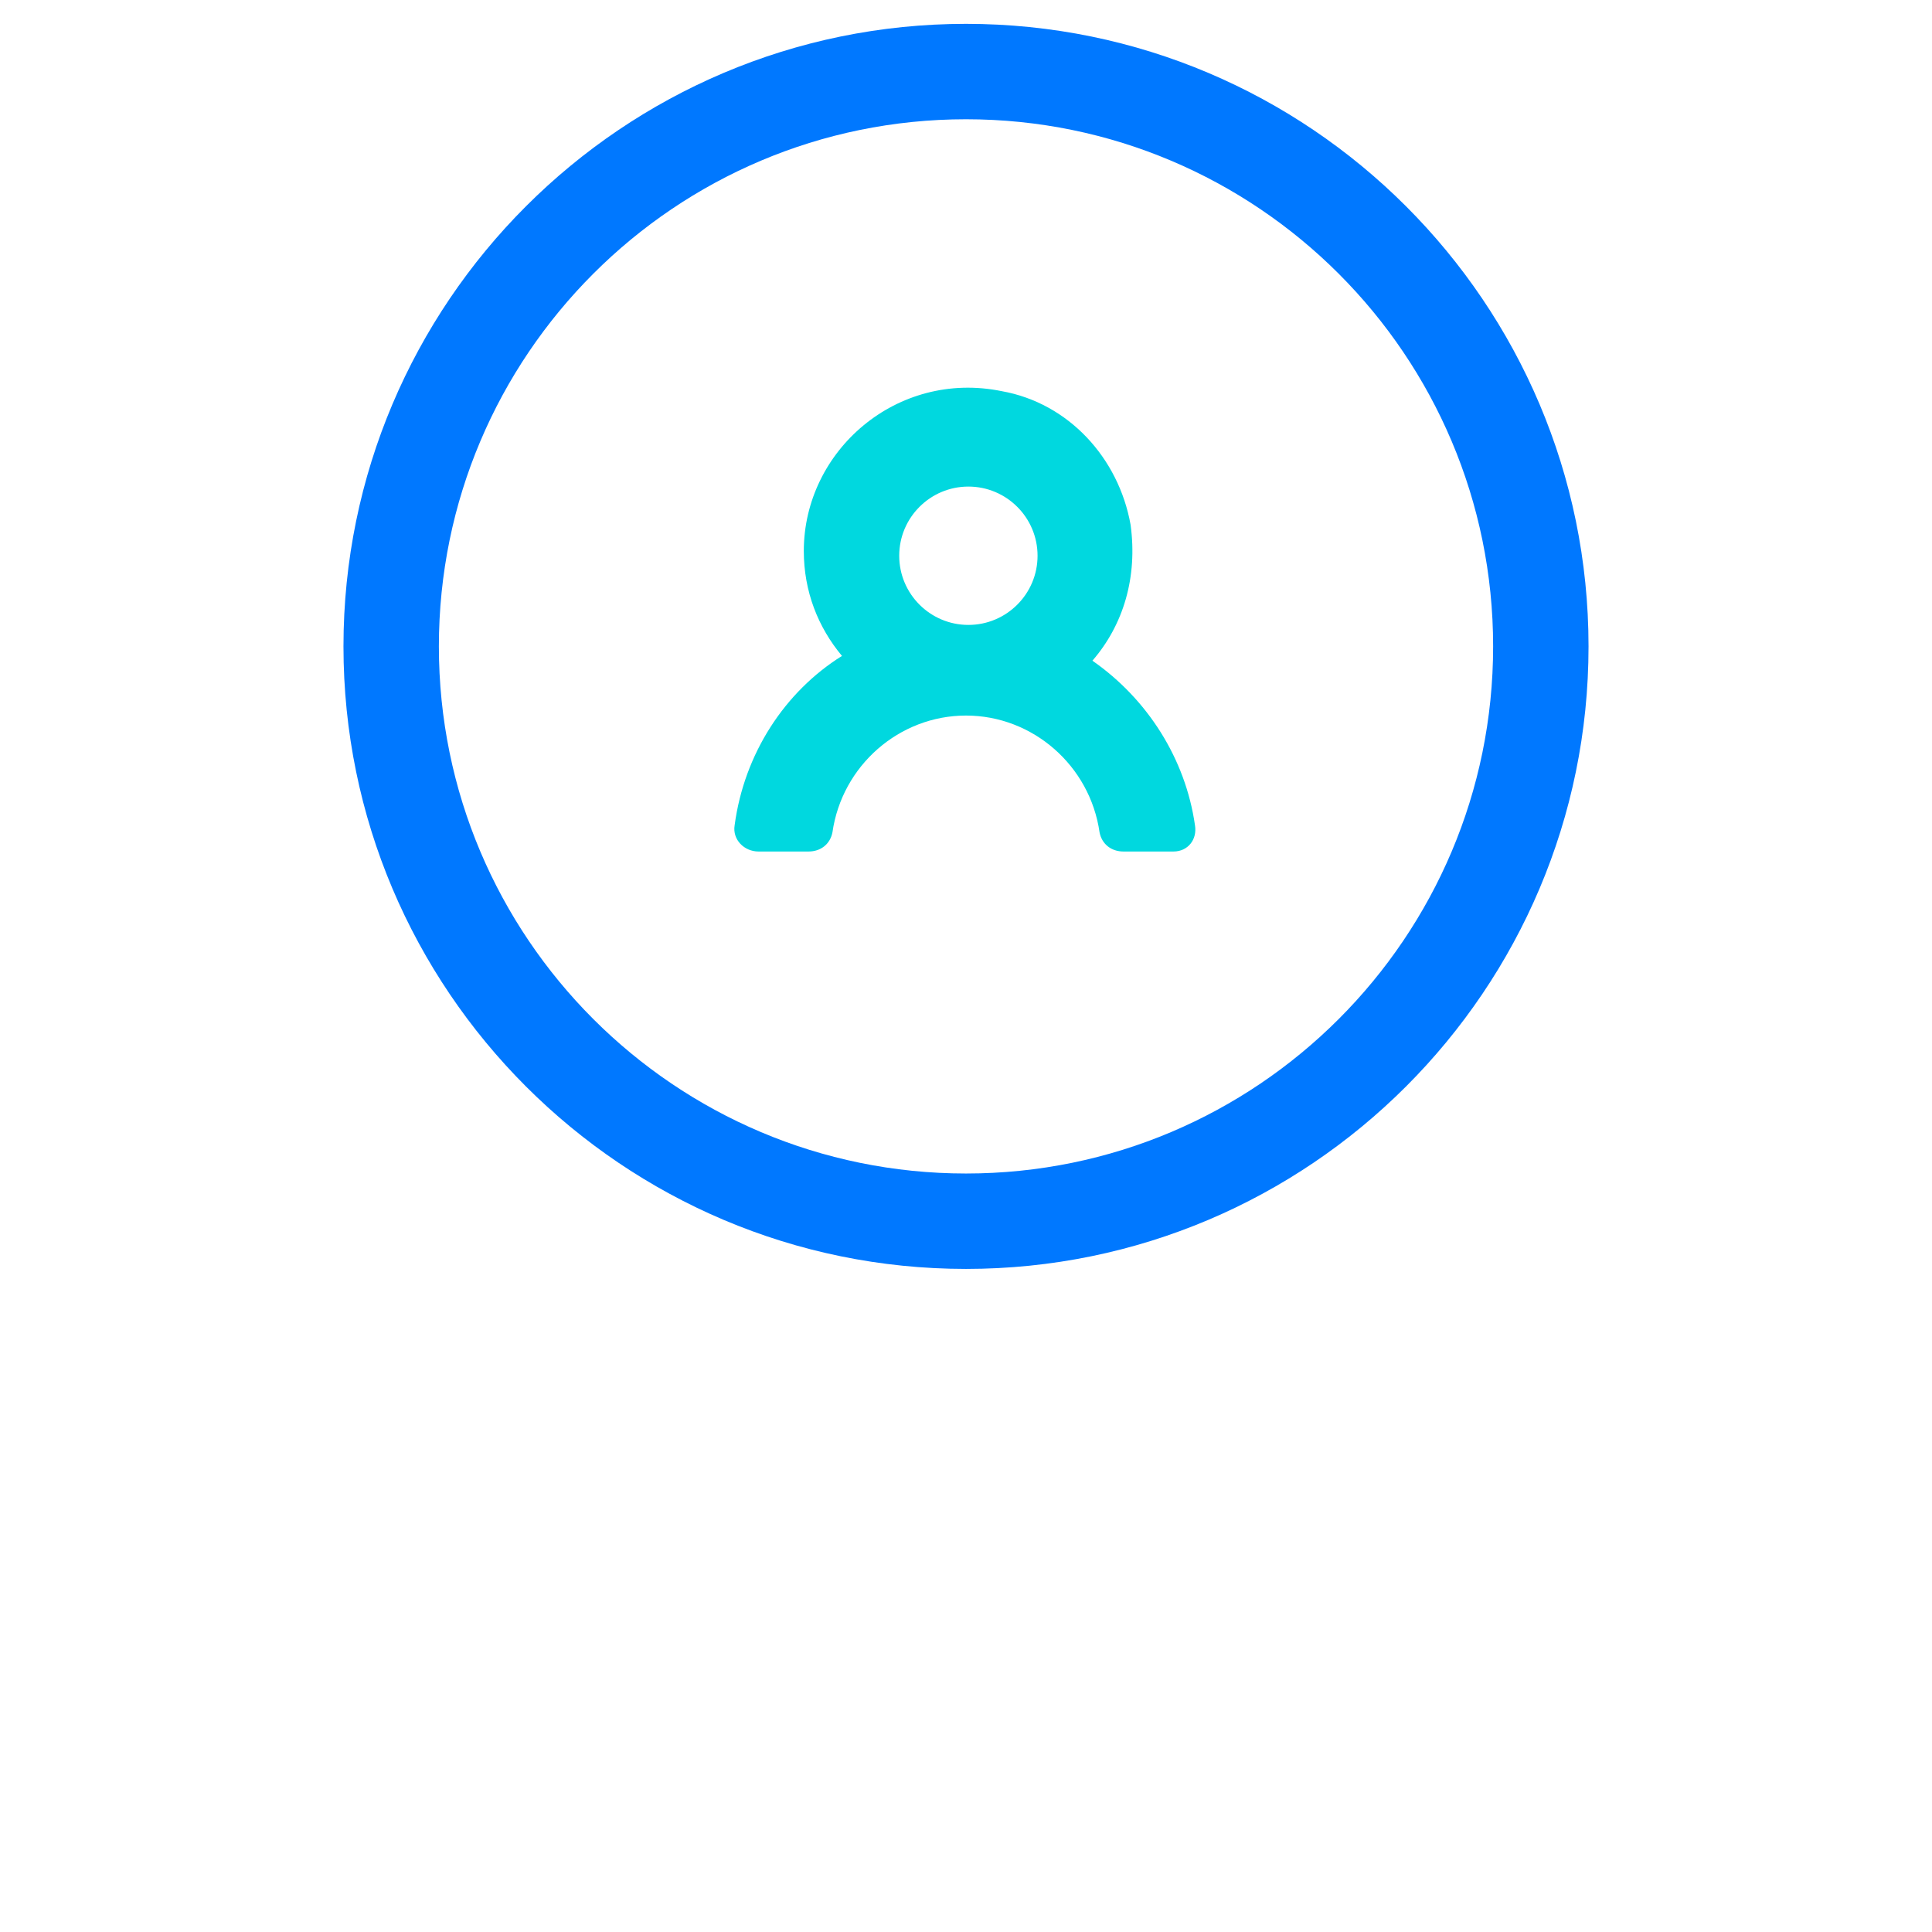
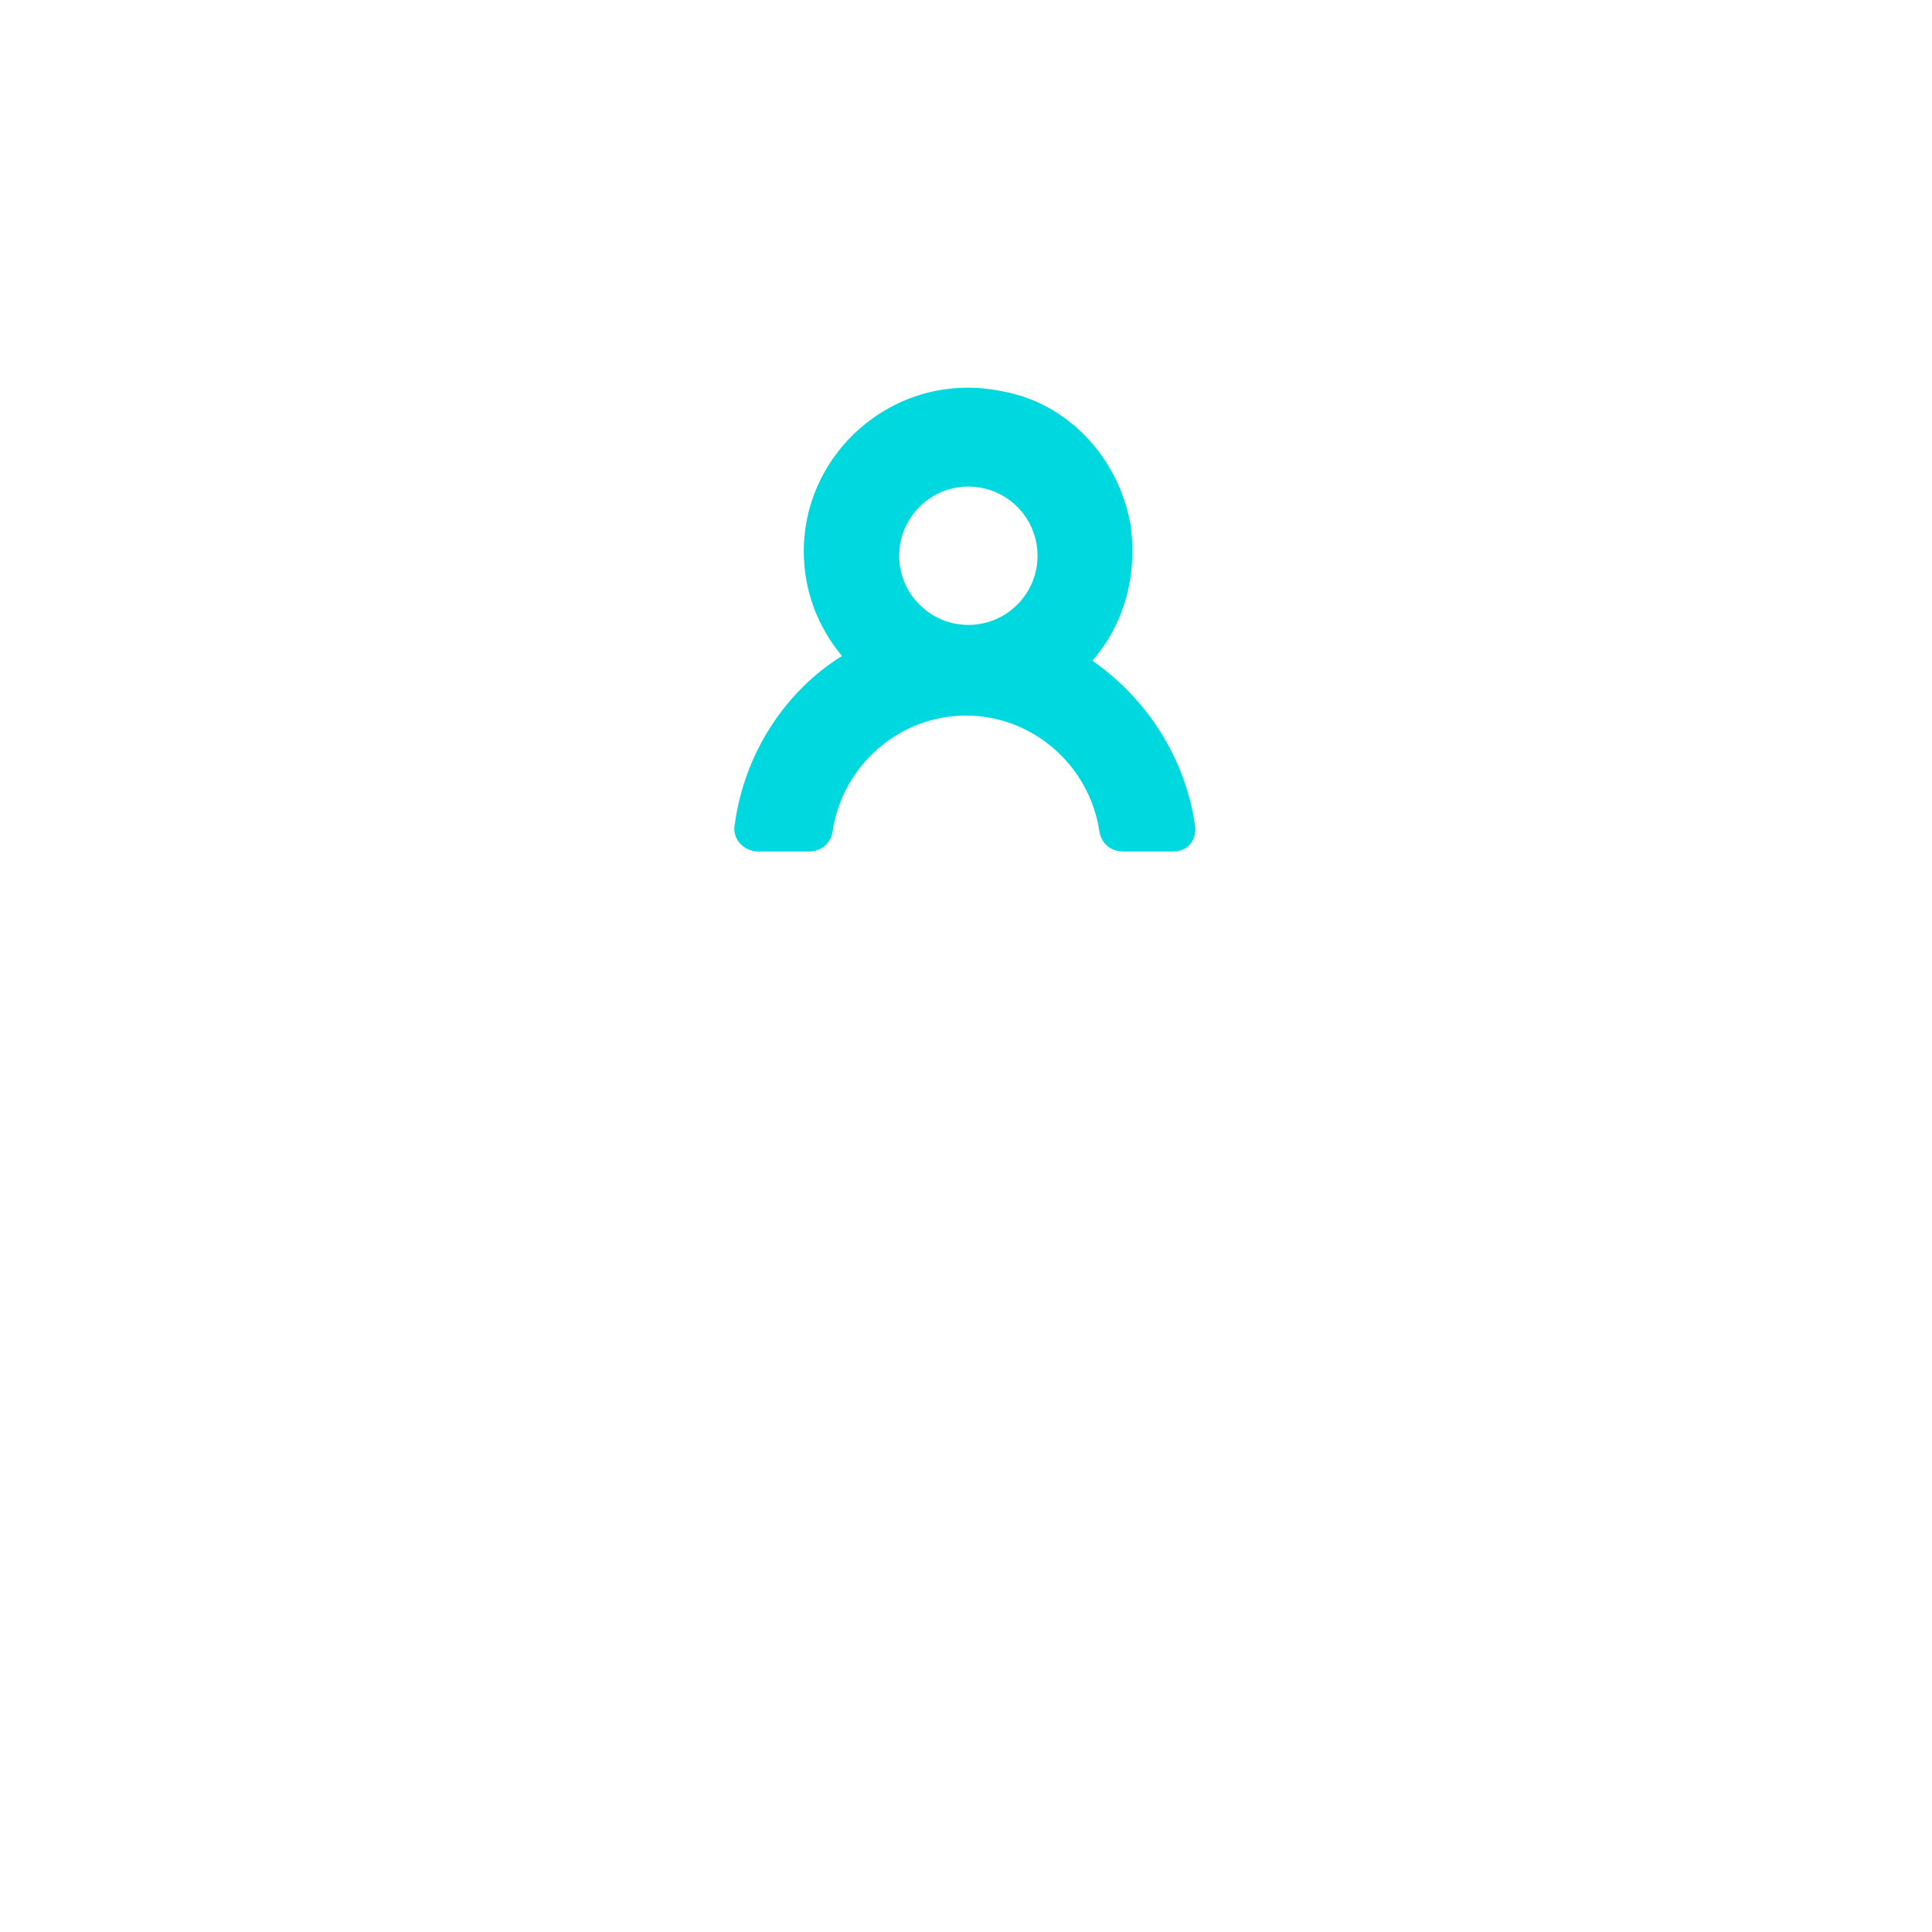
<svg xmlns="http://www.w3.org/2000/svg" width="81" height="81" viewBox="0 0 81 81" fill="none">
-   <path d="M40.5 5C52.7 5 62.6 14.9 62.6 27.1C62.6 39.3 52.7 49.2 40.5 49.2C28.3 49.2 18.4 39.3 18.4 27.1C18.4 14.9 28.3 5 40.5 5ZM40.5 1C26.1 1 14.4 12.7 14.4 27.1C14.4 41.5 26.1 53.2 40.5 53.2C54.9 53.2 66.6 41.5 66.6 27.1C66.6 12.7 54.9 1 40.5 1Z" fill="#0078FF" />
  <path d="M45.8 27.7C47.1 26.2 47.7 24.2 47.4 22C46.9 19.2 44.8 16.9 42 16.4C37.6 15.5 33.7 18.9 33.7 23.1C33.7 24.8 34.3 26.3 35.3 27.5C32.9 29 31.2 31.6 30.8 34.6C30.7 35.2 31.2 35.7 31.8 35.7H33.9C34.4 35.7 34.8 35.4 34.9 34.9C35.3 32.1 37.7 30 40.5 30C43.3 30 45.7 32.1 46.1 34.9C46.2 35.4 46.6 35.7 47.1 35.7H49.2C49.8 35.7 50.2 35.2 50.1 34.6C49.7 31.8 48.1 29.3 45.8 27.7ZM40.6 20.4C42.2 20.4 43.5 21.7 43.5 23.3C43.5 24.9 42.2 26.2 40.6 26.2C39 26.2 37.7 24.9 37.7 23.3C37.7 21.7 39 20.4 40.6 20.4Z" fill="#00D8DF" />
</svg>